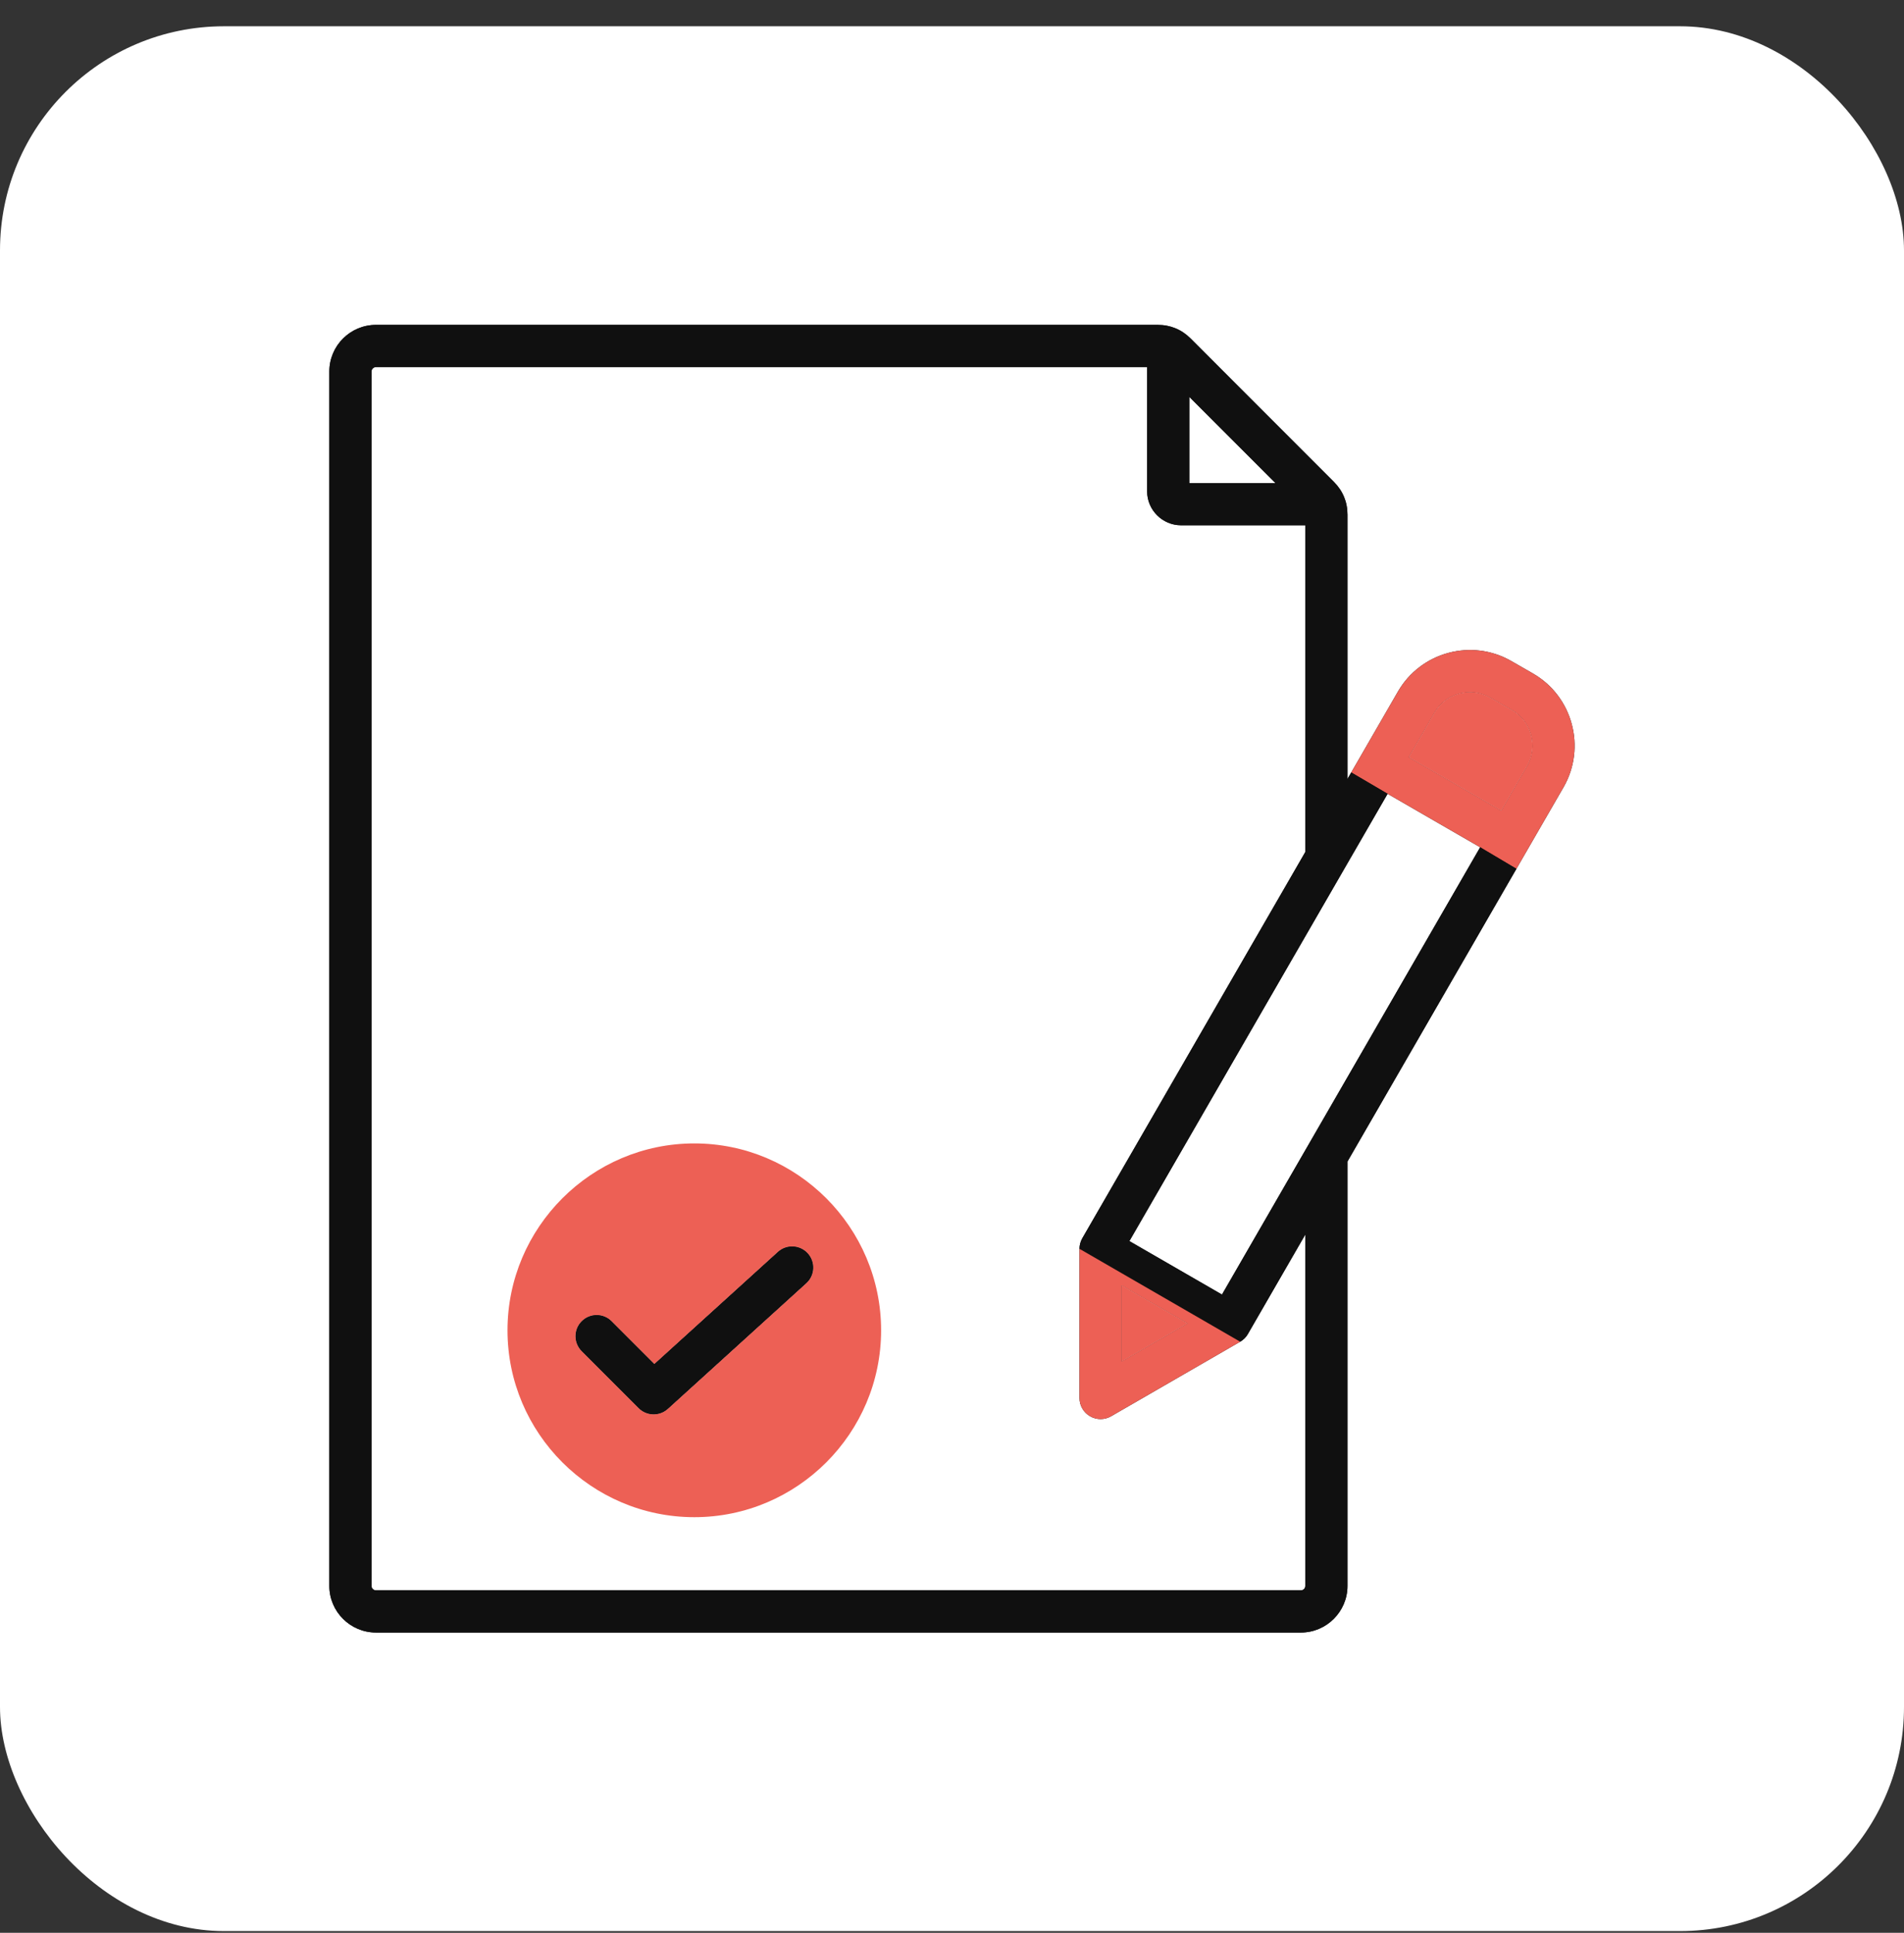
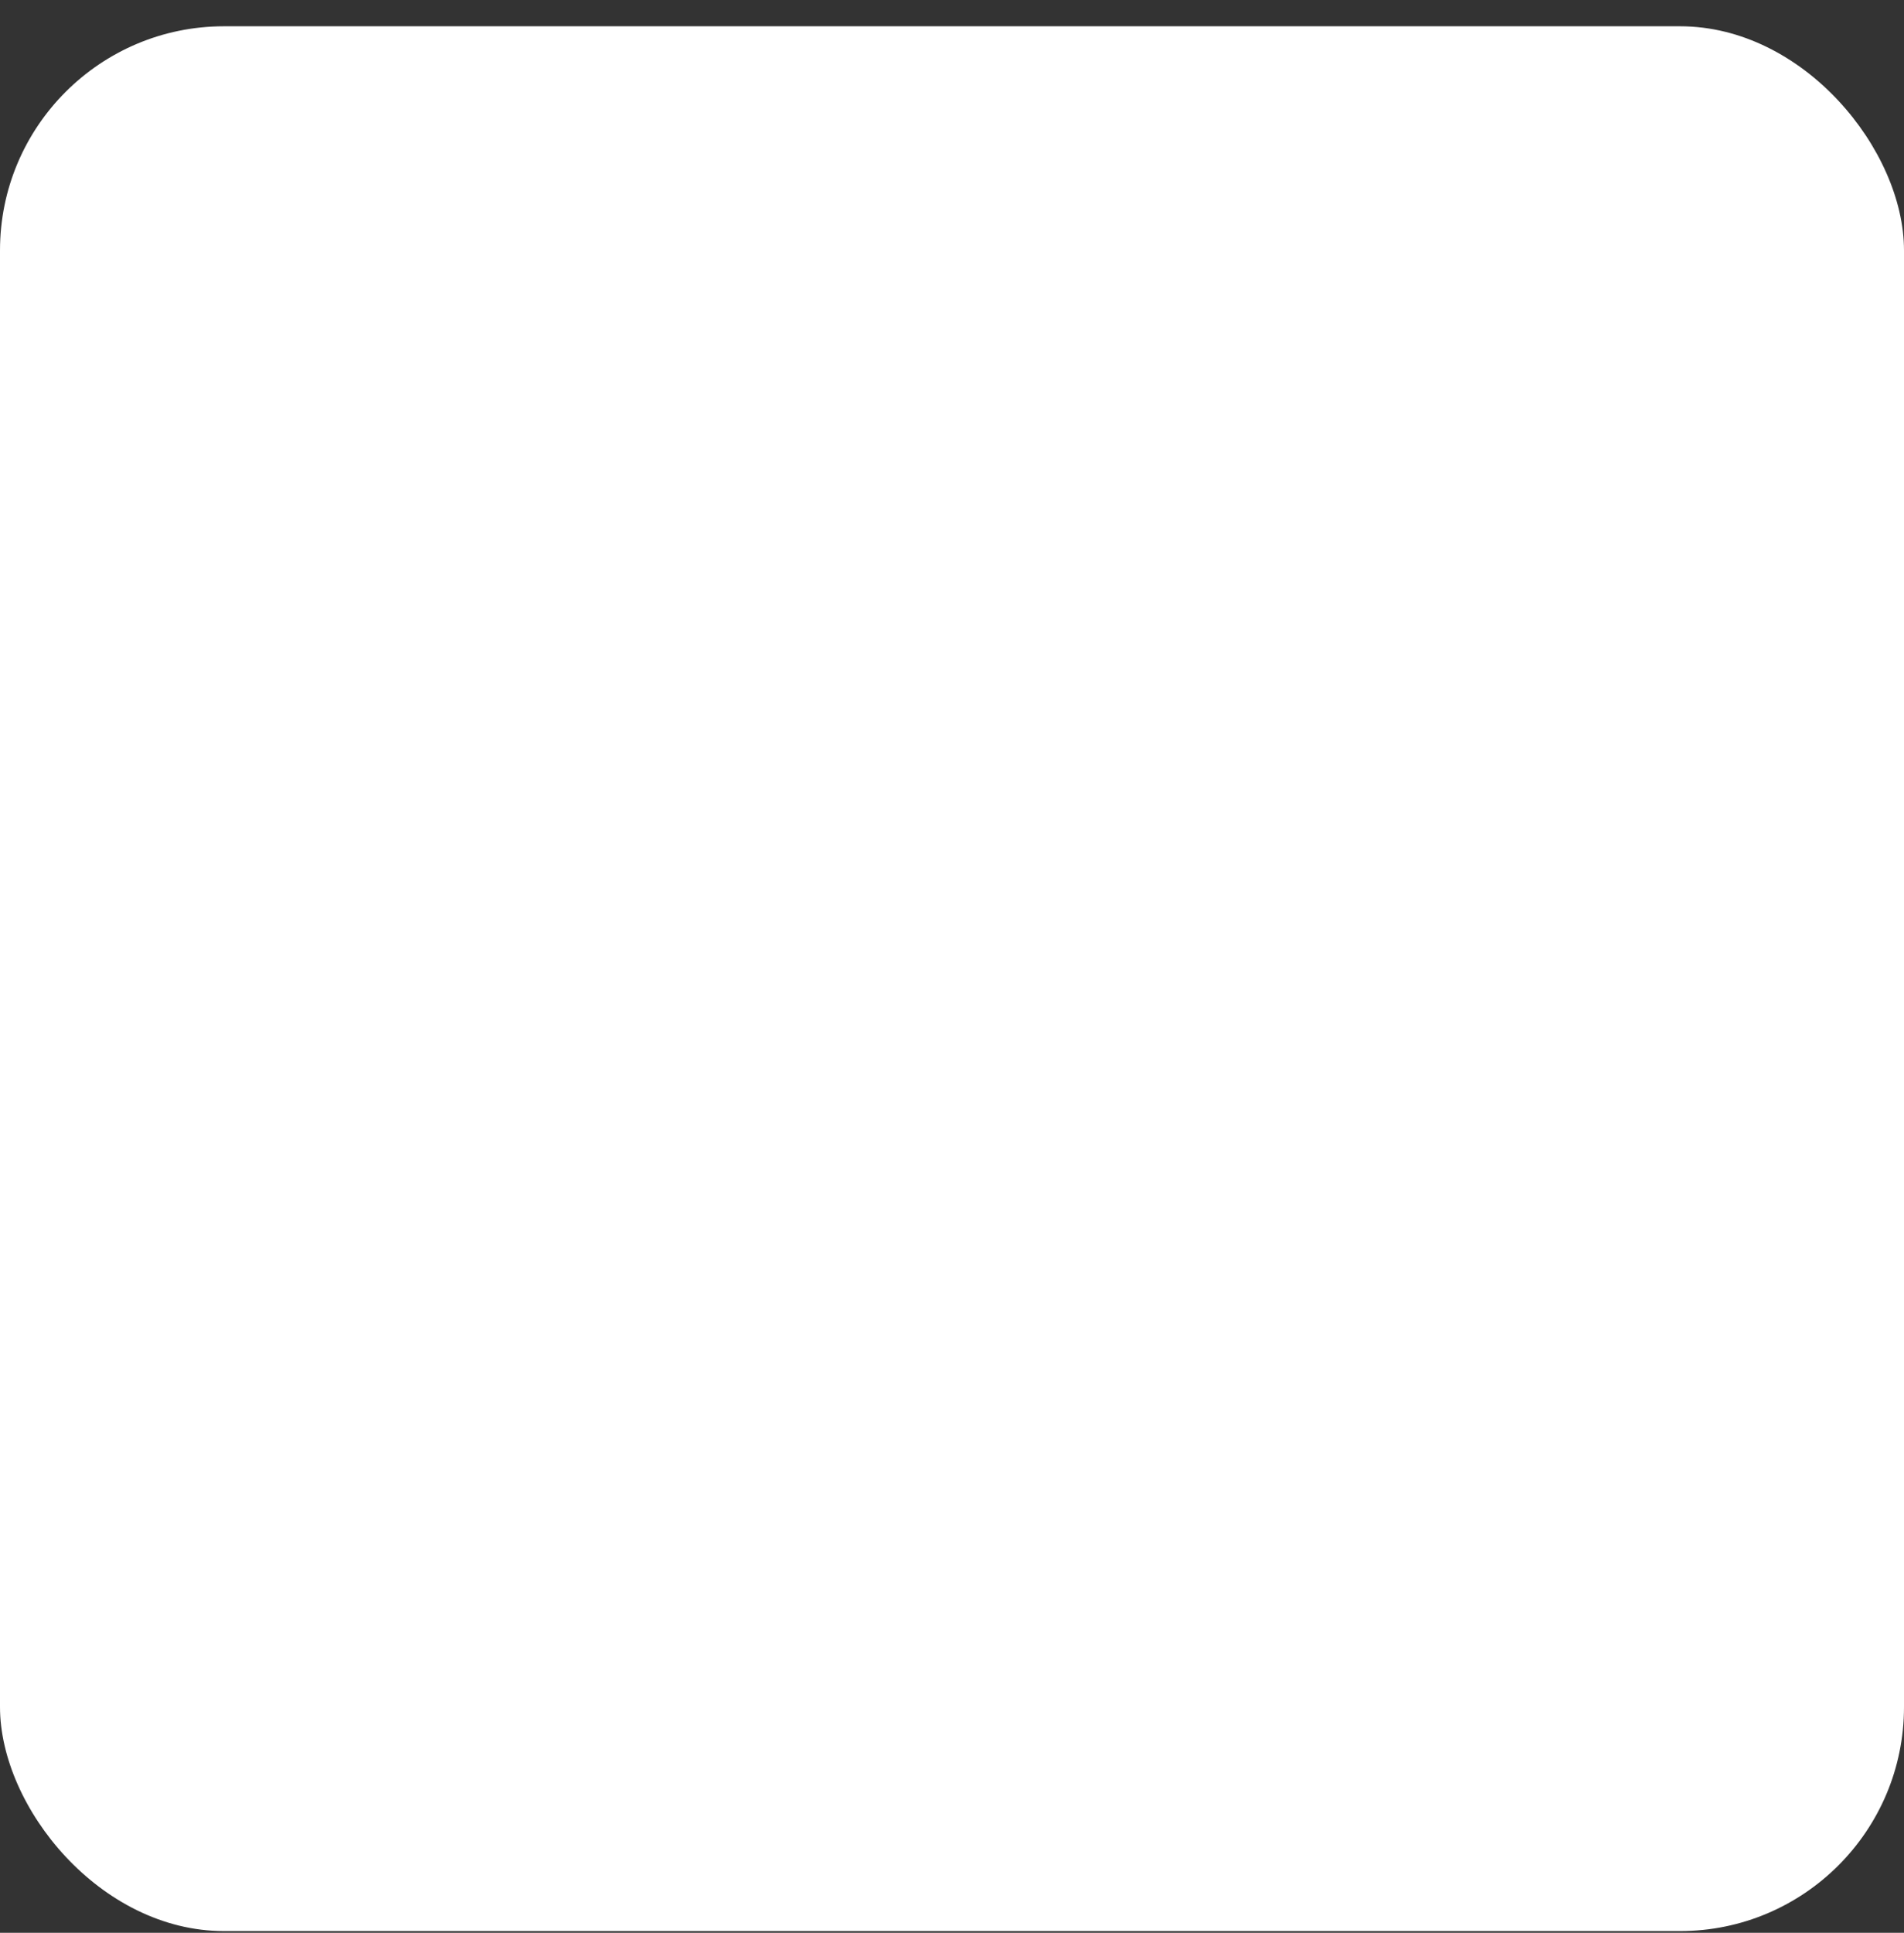
<svg xmlns="http://www.w3.org/2000/svg" width="68" height="69" viewBox="0 0 68 69" fill="none">
  <rect x="0" y="0" width="68" height="69" fill="#333333" stroke="none" />
  <rect y="0.938" width="68" height="68" rx="8" fill="white" />
  <g clip-path="url(#clip0_3858_2608)">
    <path fill-rule="evenodd" clip-rule="evenodd" d="M48.124 56.617V41.464L54.544 30.347L55.84 28.104C56.656 26.686 56.169 24.861 54.751 24.045L54.75 24.044L53.98 23.602C52.562 22.783 50.741 23.274 49.925 24.691L48.124 27.809V18.375C48.124 17.917 47.958 17.521 47.636 17.2L42.522 12.085C42.201 11.764 41.804 11.598 41.347 11.598H13.428C12.508 11.598 11.762 12.344 11.762 13.264V56.617C11.762 57.531 12.508 58.28 13.428 58.28H46.461C47.376 58.28 48.124 57.532 48.124 56.617ZM13.428 13.104H40.969V17.543C40.969 18.206 41.516 18.752 42.179 18.752H46.618V30.416L38.654 44.205C38.589 44.319 38.553 44.448 38.553 44.582V49.907C38.553 50.176 38.697 50.425 38.93 50.559C39.163 50.694 39.45 50.694 39.683 50.559L44.292 47.898C44.407 47.832 44.502 47.737 44.568 47.623L44.569 47.62L46.618 44.072V56.617C46.618 56.703 46.548 56.774 46.461 56.774H13.428C13.34 56.774 13.268 56.704 13.268 56.617V13.264C13.268 13.175 13.339 13.104 13.428 13.104ZM42.475 14.168L45.553 17.246H42.475V14.168ZM40.335 44.306L49.557 28.338L52.863 30.247L43.642 46.215L40.335 44.306ZM54.535 27.352L53.616 28.942L50.311 27.034L51.23 25.443C51.632 24.744 52.529 24.502 53.227 24.907L53.23 24.908L54 25.35C54.699 25.753 54.937 26.653 54.535 27.352ZM40.059 48.603V45.886L42.413 47.245L40.059 48.603ZM20.777 47.168C20.483 47.462 20.483 47.939 20.777 48.233L22.812 50.269C23.096 50.553 23.553 50.564 23.851 50.294L28.795 45.808C29.103 45.529 29.126 45.053 28.847 44.745C28.568 44.437 28.091 44.414 27.784 44.693L23.37 48.697L21.841 47.168C21.548 46.874 21.071 46.874 20.777 47.168Z" fill="#101010" />
    <path d="M40.059 45.886V48.603L42.413 47.245L40.059 45.886Z" fill="#ED6055" />
-     <path fill-rule="evenodd" clip-rule="evenodd" d="M24.797 54.162C28.473 54.162 31.468 51.167 31.468 47.491C31.468 43.819 28.473 40.819 24.797 40.819C21.125 40.819 18.125 43.819 18.125 47.491C18.125 51.167 21.125 54.162 24.797 54.162ZM20.777 47.168C20.483 47.462 20.483 47.939 20.777 48.233L22.812 50.269C23.096 50.553 23.553 50.564 23.851 50.294L28.795 45.808C29.103 45.529 29.126 45.053 28.847 44.745C28.568 44.437 28.091 44.414 27.784 44.693L23.37 48.697L21.841 47.168C21.548 46.874 21.071 46.874 20.777 47.168Z" fill="#ED6055" />
    <path d="M53.616 28.942L54.535 27.352C54.937 26.653 54.699 25.753 54 25.35L53.23 24.908L53.227 24.907C52.529 24.502 51.632 24.744 51.23 25.443L50.311 27.034L53.616 28.942Z" fill="#ED6055" />
    <path fill-rule="evenodd" clip-rule="evenodd" d="M20.777 48.233C20.483 47.939 20.483 47.462 20.777 47.168C21.071 46.874 21.548 46.874 21.841 47.168L23.37 48.697L27.784 44.693C28.091 44.414 28.568 44.437 28.847 44.745C29.126 45.053 29.103 45.529 28.795 45.808L23.851 50.294C23.553 50.564 23.096 50.553 22.812 50.269L20.777 48.233Z" fill="#101010" />
-     <path fill-rule="evenodd" clip-rule="evenodd" d="M53.98 23.602C52.562 22.783 50.741 23.274 49.925 24.691L48.258 27.576L49.557 28.338L52.863 30.247L54.158 31.016L54.544 30.347L55.84 28.104C56.656 26.686 56.169 24.861 54.751 24.045L54.75 24.044L53.98 23.602ZM54.535 27.352L53.616 28.942L50.311 27.034L51.23 25.443C51.632 24.744 52.529 24.502 53.227 24.907L53.23 24.908L54 25.35C54.699 25.753 54.937 26.653 54.535 27.352Z" fill="#ED6055" />
-     <path fill-rule="evenodd" clip-rule="evenodd" d="M48.124 41.464V56.617C48.124 57.532 47.376 58.28 46.461 58.28H13.428C12.508 58.28 11.762 57.531 11.762 56.617V13.264C11.762 12.344 12.508 11.598 13.428 11.598H41.347C41.804 11.598 42.201 11.764 42.522 12.085L47.636 17.2C47.958 17.521 48.124 17.917 48.124 18.375V27.809L48.258 27.576L49.557 28.338L40.335 44.306L43.642 46.215L52.863 30.247L54.158 31.016L48.124 41.464ZM13.428 13.104H40.969V17.543C40.969 18.206 41.516 18.752 42.179 18.752H46.618V30.416L38.654 44.205C38.589 44.319 38.553 44.448 38.553 44.582L44.292 47.898C44.407 47.832 44.502 47.737 44.568 47.623L44.569 47.62L46.618 44.072V56.617C46.618 56.703 46.548 56.774 46.461 56.774H13.428C13.34 56.774 13.268 56.704 13.268 56.617V13.264C13.268 13.175 13.339 13.104 13.428 13.104ZM42.475 14.168L45.553 17.246H42.475V14.168Z" fill="#101010" />
    <path fill-rule="evenodd" clip-rule="evenodd" d="M39.683 50.559L44.292 47.898L38.553 44.582V49.907C38.553 50.176 38.697 50.425 38.93 50.559C39.163 50.694 39.45 50.694 39.683 50.559ZM40.059 48.603V45.886L42.413 47.245L40.059 48.603Z" fill="#ED6055" />
  </g>
  <defs>
    <clipPath id="clip0_3858_2608">
-       <rect width="48" height="48" fill="white" transform="translate(10 10.938)" />
-     </clipPath>
+       </clipPath>
  </defs>
</svg>